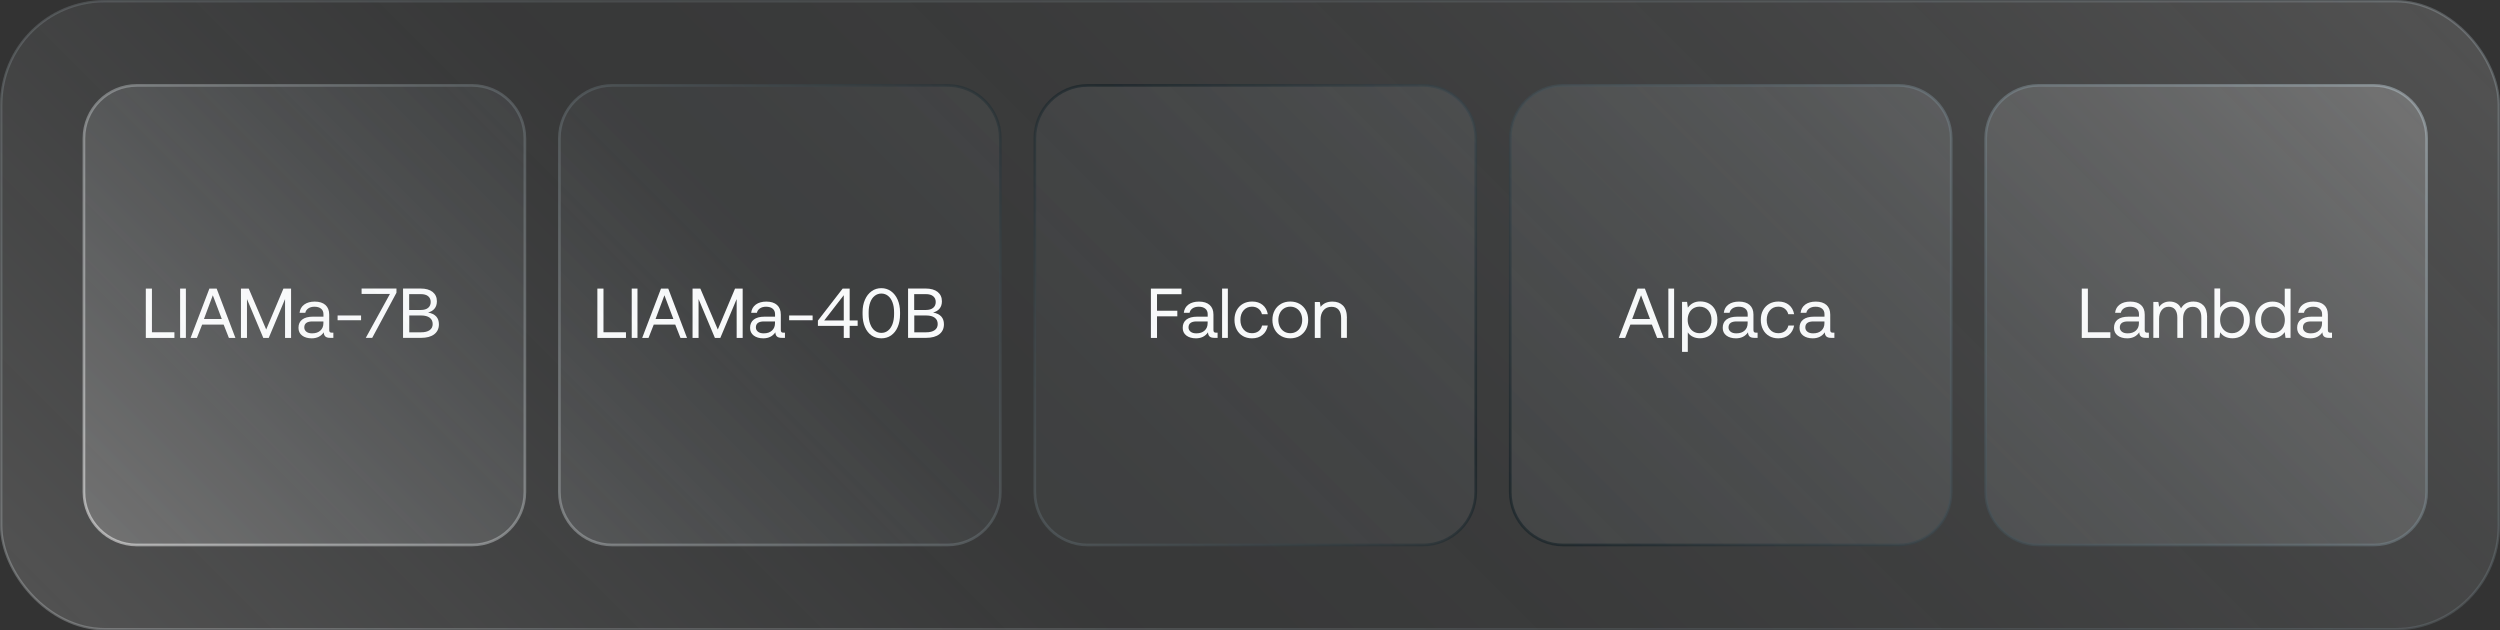
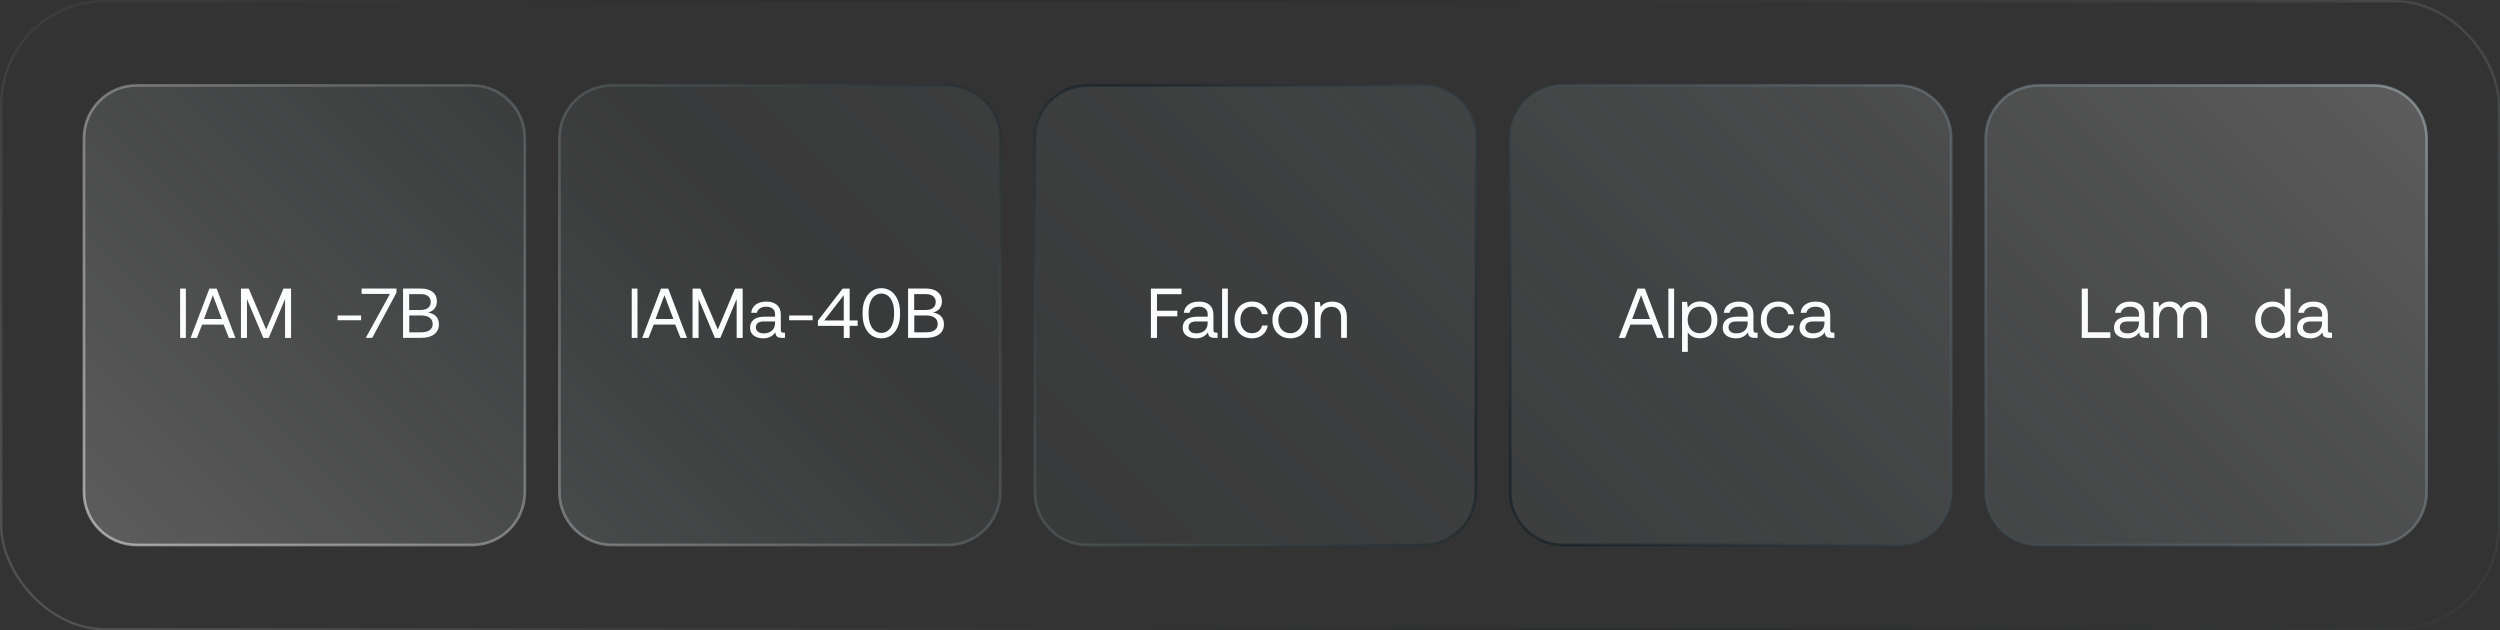
<svg xmlns="http://www.w3.org/2000/svg" xmlns:xlink="http://www.w3.org/1999/xlink" viewBox="0 0 482.45 121.65">
  <rect x="0" y="0" width="482.45" height="121.65" fill="#333333" stroke="none" />
  <linearGradient id="a" gradientUnits="userSpaceOnUse" x1="96.29" x2="386.16" y1="205.76" y2="-84.11">
    <stop offset="0" stop-color="#fff" />
    <stop offset=".35" stop-color="#b6c5cd" stop-opacity=".25" />
    <stop offset=".41" stop-color="#b8c6ce" stop-opacity=".27" />
    <stop offset=".51" stop-color="#beccd3" stop-opacity=".34" />
    <stop offset=".62" stop-color="#c9d4da" stop-opacity=".45" />
    <stop offset=".75" stop-color="#d8e0e4" stop-opacity=".61" />
    <stop offset=".88" stop-color="#ebeff1" stop-opacity=".8" />
    <stop offset="1" stop-color="#fff" />
  </linearGradient>
  <linearGradient id="b" gradientUnits="userSpaceOnUse" x1="0" x2="482.45" y1="60.83" y2="60.83">
    <stop offset="0" stop-color="#b6c5cd" />
    <stop offset=".39" stop-color="#fff" />
    <stop offset="1" stop-color="#b6c5cd" />
  </linearGradient>
  <linearGradient id="c" gradientUnits="userSpaceOnUse" x1="96.13" x2="386.33" y1="205.93" y2="-84.27">
    <stop offset="0" stop-color="#fff" />
    <stop offset=".03" stop-color="#e5e6e7" />
    <stop offset=".11" stop-color="#abb0b2" />
    <stop offset=".18" stop-color="#788185" />
    <stop offset=".26" stop-color="#505b60" />
    <stop offset=".33" stop-color="#303d43" />
    <stop offset=".4" stop-color="#19282e" />
    <stop offset=".47" stop-color="#0b1b22" />
    <stop offset=".53" stop-color="#07171e" />
    <stop offset=".59" stop-color="#0b1b22" />
    <stop offset=".66" stop-color="#1a2a31" />
    <stop offset=".74" stop-color="#324149" />
    <stop offset=".82" stop-color="#53626a" />
    <stop offset=".91" stop-color="#7d8d94" />
    <stop offset=".99" stop-color="#b1c0c8" />
    <stop offset="1" stop-color="#b6c5cd" />
  </linearGradient>
  <linearGradient id="d" x1="110.04" x2="374.44" xlink:href="#a" y1="193.03" y2="-71.38" />
  <linearGradient id="e" gradientUnits="userSpaceOnUse" x1="109.86" x2="374.63" y1="193.21" y2="-71.56">
    <stop offset="0" stop-color="#fff" />
    <stop offset=".53" stop-color="#07171e" />
    <stop offset="1" stop-color="#b6c5cd" />
  </linearGradient>
  <g fill="#fff">
-     <path d="m28.14 55.69h1.18v8.43h4.34v1.09h-5.52z" />
    <path d="m35.87 55.69v9.52h-1.11v-9.52z" />
    <path d="m40.41 55.69h1.4l3.62 9.52h-1.26l-1.01-2.57h-4.15l-1.01 2.57h-1.22zm2.39 5.87-1.73-4.58-1.71 4.58z" />
    <path d="m48 55.69 3.37 7.9 3.33-7.9h1.47v9.52h-1.16v-7.5l-3.15 7.5h-1.05l-3.15-7.5v7.5h-1.16v-9.52z" />
-     <path d="m64.34 65.2h-.61c-.44 0-.76-.09-.95-.27s-.29-.45-.3-.8c-.53.77-1.31 1.16-2.32 1.16-.77 0-1.39-.18-1.86-.54s-.7-.86-.7-1.48c0-.7.24-1.23.71-1.6.48-.37 1.17-.56 2.07-.56h2.04v-.48c0-.45-.15-.81-.46-1.06-.3-.25-.73-.38-1.27-.38-.48 0-.88.11-1.19.32s-.51.5-.58.85h-1.11c.08-.68.38-1.21.9-1.59s1.2-.57 2.03-.57c.89 0 1.57.22 2.06.65.48.43.73 1.05.73 1.86v2.99c0 .34.15.5.46.5h.34v1.02zm-4.07-3.17c-1.03 0-1.55.39-1.55 1.16 0 .34.14.62.41.83s.64.31 1.1.31c.68 0 1.21-.18 1.6-.54s.58-.83.58-1.42v-.34h-2.15z" />
    <path d="m65.15 60.88h4.53v.92h-4.53z" />
    <path d="m76.51 55.69v.8l-4.68 8.71h-1.24l4.66-8.47h-5.47v-1.05h6.72z" />
    <path d="m83.49 56.34c.55.44.82 1.04.82 1.81 0 .56-.15 1.03-.44 1.39-.29.37-.71.62-1.26.77 1.4.26 2.09 1.02 2.09 2.27 0 .82-.3 1.46-.89 1.92s-1.45.7-2.56.7h-3.47v-9.52h3.37c1.01 0 1.78.22 2.33.65zm-2.28 3.48c.61 0 1.08-.14 1.41-.41s.5-.65.5-1.13-.17-.85-.5-1.12-.8-.4-1.42-.4h-2.24v3.06h2.24zm.04 4.31c.73 0 1.28-.14 1.67-.42s.58-.67.58-1.17c0-.53-.19-.94-.58-1.23s-.94-.43-1.66-.43h-2.28v3.25h2.28z" />
-     <path d="m115.28 55.69h1.18v8.43h4.34v1.09h-5.52z" />
    <path d="m123.02 55.69v9.52h-1.11v-9.52z" />
    <path d="m127.56 55.69h1.4l3.62 9.52h-1.26l-1.01-2.57h-4.15l-1.01 2.57h-1.22zm2.39 5.87-1.73-4.58-1.71 4.58z" />
    <path d="m135.15 55.69 3.37 7.9 3.33-7.9h1.47v9.52h-1.16v-7.5l-3.15 7.5h-1.05l-3.15-7.5v7.5h-1.16v-9.52z" />
    <path d="m151.49 65.2h-.61c-.44 0-.76-.09-.95-.27s-.29-.45-.3-.8c-.53.77-1.31 1.16-2.32 1.16-.77 0-1.39-.18-1.86-.54s-.7-.86-.7-1.48c0-.7.24-1.23.71-1.6.48-.37 1.17-.56 2.07-.56h2.04v-.48c0-.45-.15-.81-.46-1.06-.3-.25-.73-.38-1.27-.38-.48 0-.88.11-1.19.32s-.51.5-.58.85h-1.11c.08-.68.38-1.21.9-1.59s1.2-.57 2.03-.57c.89 0 1.57.22 2.06.65.48.43.73 1.05.73 1.86v2.99c0 .34.15.5.46.5h.34v1.02zm-4.07-3.17c-1.03 0-1.55.39-1.55 1.16 0 .34.14.62.41.83s.64.31 1.1.31c.68 0 1.21-.18 1.6-.54s.58-.83.58-1.42v-.34h-2.15z" />
    <path d="m152.29 60.88h4.53v.92h-4.53z" />
    <path d="m162.61 55.69h1.36v6.15h1.54v1.05h-1.54v2.32h-1.14v-2.32h-4.99v-1.02l4.77-6.17zm.22 6.15v-4.87l-3.77 4.87z" />
    <path d="m166.92 57.84c.3-.7.73-1.24 1.28-1.64s1.18-.59 1.88-.59 1.32.2 1.87.59.97.94 1.28 1.64c.3.7.46 1.5.46 2.39v.44c0 .93-.15 1.75-.46 2.45-.3.7-.73 1.23-1.27 1.61s-1.17.56-1.88.56-1.35-.19-1.89-.56-.97-.91-1.27-1.61-.46-1.51-.46-2.45v-.44c0-.9.15-1.69.46-2.39zm4.45-.75c-.37-.29-.8-.44-1.28-.44s-.92.15-1.29.44-.66.71-.86 1.25-.31 1.19-.31 1.93v.35c0 .74.1 1.39.31 1.93.2.54.49.96.86 1.25s.8.44 1.29.44.92-.15 1.28-.44c.37-.29.65-.71.86-1.25.2-.54.31-1.19.31-1.93v-.35c0-.74-.1-1.39-.31-1.93-.2-.54-.49-.96-.86-1.25z" />
    <path d="m180.95 56.34c.55.44.82 1.04.82 1.81 0 .56-.15 1.03-.44 1.39-.29.37-.71.62-1.26.77 1.4.26 2.09 1.02 2.09 2.27 0 .82-.3 1.46-.89 1.92s-1.45.7-2.56.7h-3.47v-9.52h3.37c1.01 0 1.78.22 2.33.65zm-2.28 3.48c.61 0 1.08-.14 1.41-.41s.5-.65.5-1.13-.17-.85-.5-1.12-.8-.4-1.42-.4h-2.24v3.06h2.24zm.04 4.31c.73 0 1.28-.14 1.67-.42s.58-.67.58-1.17c0-.53-.19-.94-.58-1.23s-.94-.43-1.66-.43h-2.28v3.25h2.28z" />
    <path d="m228.01 55.69v1.09h-4.73v3.18h3.92v1.09h-3.92v4.16h-1.18v-9.52z" />
    <path d="m234.98 65.2h-.61c-.44 0-.76-.09-.95-.27s-.29-.45-.3-.8c-.53.77-1.31 1.16-2.32 1.16-.77 0-1.39-.18-1.86-.54s-.7-.86-.7-1.48c0-.7.24-1.23.71-1.6.48-.37 1.17-.56 2.07-.56h2.04v-.48c0-.45-.15-.81-.46-1.06-.3-.25-.73-.38-1.27-.38-.48 0-.88.11-1.19.32s-.51.5-.58.85h-1.11c.08-.68.38-1.21.9-1.59s1.2-.57 2.03-.57c.89 0 1.57.22 2.06.65.48.43.73 1.05.73 1.86v2.99c0 .34.15.5.46.5h.34v1.02zm-4.07-3.17c-1.03 0-1.55.39-1.55 1.16 0 .34.14.62.41.83s.64.31 1.1.31c.68 0 1.21-.18 1.6-.54s.58-.83.58-1.42v-.34h-2.15z" />
    <path d="m236.95 55.69v9.52h-1.11v-9.52z" />
    <path d="m241.6 65.29c-.67 0-1.26-.15-1.77-.45s-.9-.72-1.18-1.26-.42-1.16-.42-1.86.14-1.31.43-1.85c.29-.53.69-.95 1.2-1.24s1.11-.44 1.78-.44c.82 0 1.49.22 2.02.65s.86 1.03 1 1.79h-1.13c-.11-.44-.34-.8-.68-1.06s-.76-.39-1.25-.39c-.66 0-1.2.24-1.61.71s-.62 1.08-.62 1.84.21 1.38.62 1.86.95.71 1.61.71c.51 0 .93-.13 1.28-.39.34-.26.57-.63.67-1.09h1.11c-.15.77-.48 1.38-1.02 1.81-.53.44-1.21.66-2.04.66z" />
    <path d="m245.99 63.59c-.29-.53-.44-1.15-.44-1.85s.15-1.31.44-1.85c.29-.53.7-.95 1.22-1.25s1.12-.45 1.79-.45 1.27.15 1.79.45.93.72 1.22 1.25.44 1.15.44 1.85-.15 1.31-.44 1.85c-.29.53-.7.95-1.22 1.25s-1.12.45-1.79.45-1.27-.15-1.79-.45-.93-.72-1.22-1.25zm5.02-.53c.19-.39.29-.83.29-1.32s-.1-.93-.29-1.32-.46-.69-.81-.91-.75-.33-1.2-.33-.85.11-1.2.33-.62.52-.81.91-.29.83-.29 1.32.1.93.29 1.32.46.69.81.91.75.33 1.2.33.85-.11 1.2-.33.62-.52.81-.91z" />
    <path d="m259.92 61.34v3.86h-1.11v-3.79c0-.72-.16-1.26-.48-1.64s-.79-.56-1.39-.56c-.65 0-1.16.23-1.54.68s-.56 1.07-.56 1.85v3.47h-1.11v-6.93h.97l.15.94c.53-.68 1.29-1.02 2.28-1.02.84 0 1.52.25 2.03.76s.77 1.31.77 2.39z" />
    <path d="m316.03 55.69h1.4l3.62 9.52h-1.26l-1.01-2.57h-4.15l-1.01 2.57h-1.22zm2.39 5.87-1.73-4.58-1.71 4.58z" />
    <path d="m323.07 55.69v9.52h-1.11v-9.52z" />
    <path d="m330.99 59.83c.29.53.43 1.17.43 1.9s-.14 1.31-.43 1.85c-.29.53-.68.95-1.19 1.25s-1.08.45-1.71.45c-.56 0-1.04-.1-1.44-.31-.4-.2-.71-.48-.94-.84v3.78h-1.11v-9.65h.97l.15 1.11c.58-.8 1.37-1.2 2.38-1.2.64 0 1.22.14 1.72.42s.9.69 1.18 1.22zm-.71 1.9c0-.75-.21-1.37-.63-1.84s-.98-.71-1.67-.71c-.44 0-.84.11-1.19.32s-.62.51-.81.9-.29.82-.29 1.31.09.95.29 1.34c.19.39.46.7.81.92s.75.33 1.19.33c.69 0 1.24-.24 1.67-.71s.63-1.09.63-1.84z" />
    <path d="m339.19 65.2h-.61c-.44 0-.76-.09-.95-.27s-.29-.45-.3-.8c-.53.77-1.31 1.16-2.32 1.16-.77 0-1.39-.18-1.86-.54s-.7-.86-.7-1.48c0-.7.24-1.23.71-1.6.48-.37 1.17-.56 2.07-.56h2.04v-.48c0-.45-.15-.81-.46-1.06-.3-.25-.73-.38-1.27-.38-.48 0-.88.11-1.19.32s-.51.5-.58.85h-1.11c.08-.68.38-1.21.9-1.59s1.2-.57 2.03-.57c.89 0 1.57.22 2.06.65.48.43.73 1.05.73 1.86v2.99c0 .34.15.5.46.5h.34v1.02zm-4.07-3.17c-1.03 0-1.55.39-1.55 1.16 0 .34.14.62.41.83s.64.31 1.1.31c.68 0 1.21-.18 1.6-.54s.58-.83.58-1.42v-.34h-2.15z" />
    <path d="m343.17 65.29c-.67 0-1.26-.15-1.77-.45s-.9-.72-1.18-1.26-.42-1.16-.42-1.86.14-1.31.43-1.85c.29-.53.69-.95 1.2-1.24s1.11-.44 1.78-.44c.82 0 1.49.22 2.02.65s.86 1.03 1 1.79h-1.13c-.11-.44-.34-.8-.68-1.06s-.76-.39-1.25-.39c-.66 0-1.2.24-1.61.71s-.62 1.08-.62 1.84.21 1.38.62 1.86.95.71 1.61.71c.51 0 .93-.13 1.28-.39.34-.26.57-.63.67-1.09h1.11c-.15.77-.48 1.38-1.02 1.81-.53.44-1.21.66-2.04.66z" />
    <path d="m354.01 65.2h-.61c-.44 0-.76-.09-.95-.27s-.29-.45-.3-.8c-.53.77-1.31 1.16-2.32 1.16-.77 0-1.39-.18-1.86-.54s-.7-.86-.7-1.48c0-.7.24-1.23.71-1.6.48-.37 1.17-.56 2.07-.56h2.04v-.48c0-.45-.15-.81-.46-1.06-.3-.25-.73-.38-1.27-.38-.48 0-.88.11-1.19.32s-.51.5-.58.85h-1.11c.08-.68.38-1.21.9-1.59s1.2-.57 2.03-.57c.89 0 1.57.22 2.06.65.48.43.73 1.05.73 1.86v2.99c0 .34.15.5.46.5h.34v1.02zm-4.07-3.17c-1.03 0-1.55.39-1.55 1.16 0 .34.14.62.41.83s.64.31 1.1.31c.68 0 1.21-.18 1.6-.54s.58-.83.58-1.42v-.34h-2.15z" />
    <path d="m401.74 55.69h1.18v8.43h4.34v1.09h-5.52z" />
    <path d="m414.7 65.2h-.61c-.44 0-.76-.09-.95-.27s-.29-.45-.3-.8c-.53.77-1.31 1.16-2.32 1.16-.77 0-1.39-.18-1.86-.54s-.7-.86-.7-1.48c0-.7.24-1.23.71-1.6.48-.37 1.17-.56 2.07-.56h2.04v-.48c0-.45-.15-.81-.46-1.06-.3-.25-.73-.38-1.27-.38-.48 0-.88.11-1.19.32s-.51.5-.58.85h-1.11c.08-.68.38-1.21.9-1.59s1.2-.57 2.03-.57c.89 0 1.57.22 2.06.65.48.43.73 1.05.73 1.86v2.99c0 .34.15.5.46.5h.34v1.02zm-4.07-3.17c-1.03 0-1.55.39-1.55 1.16 0 .34.14.62.41.83s.64.31 1.1.31c.68 0 1.21-.18 1.6-.54s.58-.83.58-1.42v-.34h-2.15z" />
    <path d="m425.92 61.21v4h-1.11v-3.93c0-.67-.14-1.18-.43-1.54s-.69-.53-1.22-.53c-.58 0-1.04.2-1.37.61s-.5.97-.5 1.67v3.71h-1.11v-3.93c0-.67-.15-1.18-.44-1.54s-.7-.53-1.24-.53c-.56 0-1.01.22-1.34.65s-.5.99-.5 1.69v3.66h-1.11v-6.93h.97l.15.95c.5-.69 1.17-1.03 2.03-1.03.5 0 .94.11 1.33.33s.67.55.86.99c.5-.88 1.3-1.32 2.41-1.32.78 0 1.41.24 1.9.73.48.49.73 1.25.73 2.28z" />
-     <path d="m433.74 59.83c.29.53.43 1.17.43 1.9s-.14 1.31-.43 1.85c-.29.53-.68.95-1.19 1.25s-1.08.45-1.71.45c-.56 0-1.04-.1-1.44-.31-.4-.2-.71-.48-.94-.84l-.15 1.06h-.97v-9.52h1.11v3.7c.58-.8 1.37-1.2 2.38-1.2.64 0 1.22.14 1.72.42s.9.69 1.18 1.22zm-.71 1.9c0-.75-.21-1.37-.63-1.84s-.98-.71-1.67-.71c-.44 0-.84.11-1.19.32s-.62.51-.81.9-.29.82-.29 1.31.09.95.29 1.34c.19.39.46.7.81.92s.75.33 1.19.33c.69 0 1.24-.24 1.67-.71s.63-1.09.63-1.84z" />
    <path d="m442.03 65.2h-.97l-.15-1.11c-.58.8-1.37 1.2-2.38 1.2-.64 0-1.22-.14-1.72-.42s-.9-.69-1.18-1.22-.43-1.17-.43-1.9.14-1.31.43-1.85c.29-.53.68-.95 1.19-1.25s1.08-.45 1.71-.45c.56 0 1.04.1 1.44.31.4.2.71.48.94.84v-3.64h1.12v9.52zm-1.39-2.13c.19-.39.29-.82.29-1.31s-.1-.94-.29-1.34c-.19-.39-.46-.7-.81-.92s-.75-.33-1.19-.33c-.69 0-1.24.24-1.67.71s-.63 1.09-.63 1.84.21 1.37.63 1.84.98.71 1.67.71c.44 0 .84-.11 1.19-.32s.62-.51.81-.9z" />
    <path d="m450.04 65.2h-.61c-.44 0-.76-.09-.95-.27s-.29-.45-.3-.8c-.53.77-1.31 1.16-2.32 1.16-.77 0-1.39-.18-1.86-.54s-.7-.86-.7-1.48c0-.7.24-1.23.71-1.6.48-.37 1.17-.56 2.07-.56h2.04v-.48c0-.45-.15-.81-.46-1.06-.3-.25-.73-.38-1.27-.38-.48 0-.88.11-1.19.32s-.51.5-.58.85h-1.11c.08-.68.38-1.21.9-1.59s1.2-.57 2.03-.57c.89 0 1.57.22 2.06.65.48.43.73 1.05.73 1.86v2.99c0 .34.15.5.46.5h.34v1.02zm-4.07-3.17c-1.03 0-1.55.39-1.55 1.16 0 .34.14.62.41.83s.64.31 1.1.31c.68 0 1.21-.18 1.6-.54s.58-.83.58-1.42v-.34h-2.15z" />
  </g>
-   <rect fill="url(#a)" height="121.19" opacity=".15" rx="20" stroke="url(#b)" stroke-miterlimit="10" stroke-width=".46" width="481.99" x=".23" y=".23" />
  <rect fill="none" height="121.19" opacity=".15" rx="20" stroke="url(#c)" stroke-miterlimit="10" stroke-width=".46" width="481.99" x=".23" y=".23" />
  <path d="m91.08 105.17h-64.67c-5.64 0-10.21-4.57-10.21-10.21v-68.27c0-5.64 4.57-10.21 10.21-10.21h64.67c5.64 0 10.21 4.57 10.21 10.21v68.27c0 5.64-4.57 10.21-10.21 10.21zm10.21-10.21v-68.27c0-5.64-4.57-10.21-10.21-10.21h-64.67c-5.64 0-10.21 4.57-10.21 10.21v68.27c0 5.64 4.57 10.21 10.21 10.21h64.67c5.64 0 10.21-4.57 10.21-10.21zm0 0v-68.27c0-5.64-4.57-10.21-10.21-10.21h-64.67c-5.64 0-10.21 4.57-10.21 10.21v68.27c0 5.64 4.57 10.21 10.21 10.21h64.67c5.64 0 10.21-4.57 10.21-10.21zm0 0v-68.27c0-5.64-4.57-10.21-10.21-10.21h-64.67c-5.64 0-10.21 4.57-10.21 10.21v68.27c0 5.64 4.57 10.21 10.21 10.21h64.67c5.64 0 10.21-4.57 10.21-10.21zm91.75 0v-68.27c0-5.64-4.57-10.21-10.21-10.21h-64.67c-5.64 0-10.21 4.57-10.21 10.21v68.27c0 5.64 4.57 10.21 10.21 10.21h64.67c5.64 0 10.21-4.57 10.21-10.21zm0 0v-68.27c0-5.64-4.57-10.21-10.21-10.21h-64.67c-5.64 0-10.21 4.57-10.21 10.21v68.27c0 5.64 4.57 10.21 10.21 10.21h64.67c5.64 0 10.21-4.57 10.21-10.21zm0 0v-68.27c0-5.64-4.57-10.21-10.21-10.21h-64.67c-5.64 0-10.21 4.57-10.21 10.21v68.27c0 5.64 4.57 10.21 10.21 10.21h64.67c5.64 0 10.21-4.57 10.21-10.21zm0 0v-68.27c0-5.64-4.57-10.21-10.21-10.21h-64.67c-5.64 0-10.21 4.57-10.21 10.21v68.27c0 5.64 4.57 10.21 10.21 10.21h64.67c5.64 0 10.21-4.57 10.21-10.21zm91.75 0v-68.27c0-5.64-4.57-10.21-10.21-10.21h-64.67c-5.64 0-10.21 4.57-10.21 10.21v68.27c0 5.64 4.57 10.21 10.21 10.21h64.67c5.64 0 10.21-4.57 10.21-10.21zm0 0v-68.27c0-5.64-4.57-10.21-10.21-10.21h-64.67c-5.64 0-10.21 4.57-10.21 10.21v68.27c0 5.64 4.57 10.21 10.21 10.21h64.67c5.64 0 10.21-4.57 10.21-10.21zm0 0v-68.27c0-5.64-4.57-10.21-10.21-10.21h-64.67c-5.64 0-10.21 4.57-10.21 10.21v68.27c0 5.64 4.57 10.21 10.21 10.21h64.67c5.64 0 10.21-4.57 10.21-10.21zm0 0v-68.27c0-5.64-4.57-10.21-10.21-10.21h-64.67c-5.64 0-10.21 4.57-10.21 10.21v68.27c0 5.64 4.57 10.21 10.21 10.21h64.67c5.64 0 10.21-4.57 10.21-10.21zm91.75 0v-68.27c0-5.64-4.57-10.21-10.21-10.21h-64.67c-5.64 0-10.21 4.57-10.21 10.21v68.27c0 5.64 4.57 10.21 10.21 10.21h64.67c5.64 0 10.21-4.57 10.21-10.21zm0 0v-68.27c0-5.64-4.57-10.21-10.21-10.21h-64.67c-5.64 0-10.21 4.57-10.21 10.21v68.27c0 5.64 4.57 10.21 10.21 10.21h64.67c5.64 0 10.21-4.57 10.21-10.21zm0 0v-68.27c0-5.64-4.57-10.21-10.21-10.21h-64.67c-5.64 0-10.21 4.57-10.21 10.21v68.27c0 5.64 4.57 10.21 10.21 10.21h64.67c5.64 0 10.21-4.57 10.21-10.21zm0 0v-68.27c0-5.64-4.57-10.21-10.21-10.21h-64.67c-5.64 0-10.21 4.57-10.21 10.21v68.27c0 5.64 4.57 10.21 10.21 10.21h64.67c5.64 0 10.21-4.57 10.21-10.21zm91.75 0v-68.27c0-5.64-4.57-10.21-10.21-10.21h-64.67c-5.64 0-10.21 4.57-10.21 10.21v68.27c0 5.64 4.57 10.21 10.21 10.21h64.67c5.64 0 10.21-4.57 10.21-10.21zm0 0v-68.27c0-5.64-4.57-10.21-10.21-10.21h-64.67c-5.64 0-10.21 4.57-10.21 10.21v68.27c0 5.64 4.57 10.21 10.21 10.21h64.67c5.64 0 10.21-4.57 10.21-10.21zm0 0v-68.27c0-5.64-4.57-10.21-10.21-10.21h-64.67c-5.64 0-10.21 4.57-10.21 10.21v68.27c0 5.64 4.57 10.21 10.21 10.21h64.67c5.64 0 10.21-4.57 10.21-10.21zm0 0v-68.27c0-5.64-4.57-10.21-10.21-10.21h-64.67c-5.64 0-10.21 4.57-10.21 10.21v68.27c0 5.64 4.57 10.21 10.21 10.21h64.67c5.64 0 10.21-4.57 10.21-10.21z" fill="url(#d)" opacity=".2" />
  <path d="m91.08 105.17h-64.67c-5.64 0-10.21-4.57-10.21-10.21v-68.27c0-5.64 4.57-10.21 10.21-10.21h64.67c5.64 0 10.21 4.57 10.21 10.21v68.27c0 5.64-4.57 10.21-10.21 10.21zm10.21-10.21v-68.27c0-5.64-4.57-10.21-10.21-10.21h-64.67c-5.64 0-10.21 4.57-10.21 10.21v68.27c0 5.64 4.57 10.21 10.21 10.21h64.67c5.64 0 10.21-4.57 10.21-10.21zm0 0v-68.27c0-5.64-4.57-10.21-10.21-10.21h-64.67c-5.64 0-10.21 4.57-10.21 10.21v68.27c0 5.64 4.57 10.21 10.21 10.21h64.67c5.64 0 10.21-4.57 10.21-10.21zm0 0v-68.27c0-5.64-4.57-10.21-10.21-10.21h-64.67c-5.64 0-10.21 4.57-10.21 10.21v68.27c0 5.64 4.57 10.21 10.21 10.21h64.67c5.64 0 10.21-4.57 10.21-10.21zm91.75 0v-68.27c0-5.64-4.57-10.21-10.21-10.21h-64.67c-5.64 0-10.21 4.57-10.21 10.21v68.27c0 5.64 4.57 10.21 10.21 10.21h64.67c5.64 0 10.21-4.57 10.21-10.21zm0 0v-68.27c0-5.64-4.57-10.21-10.21-10.21h-64.67c-5.64 0-10.21 4.57-10.21 10.21v68.27c0 5.64 4.57 10.21 10.21 10.21h64.67c5.64 0 10.21-4.57 10.21-10.21zm0 0v-68.27c0-5.64-4.57-10.21-10.21-10.21h-64.67c-5.64 0-10.21 4.57-10.21 10.21v68.27c0 5.64 4.57 10.21 10.21 10.21h64.67c5.64 0 10.21-4.57 10.21-10.21zm0 0v-68.27c0-5.64-4.57-10.21-10.21-10.21h-64.67c-5.64 0-10.21 4.57-10.21 10.21v68.27c0 5.64 4.57 10.21 10.21 10.21h64.67c5.64 0 10.21-4.57 10.21-10.21zm91.75 0v-68.27c0-5.64-4.57-10.21-10.21-10.21h-64.67c-5.64 0-10.21 4.57-10.21 10.21v68.27c0 5.64 4.57 10.21 10.21 10.21h64.67c5.64 0 10.21-4.57 10.21-10.21zm0 0v-68.27c0-5.64-4.57-10.21-10.21-10.21h-64.67c-5.64 0-10.21 4.57-10.21 10.21v68.27c0 5.64 4.57 10.21 10.21 10.21h64.67c5.64 0 10.21-4.57 10.21-10.21zm0 0v-68.27c0-5.64-4.57-10.21-10.21-10.21h-64.67c-5.64 0-10.21 4.57-10.21 10.21v68.27c0 5.64 4.57 10.21 10.21 10.21h64.67c5.64 0 10.21-4.57 10.21-10.21zm0 0v-68.27c0-5.64-4.57-10.21-10.21-10.21h-64.67c-5.64 0-10.21 4.57-10.21 10.21v68.27c0 5.64 4.57 10.21 10.21 10.21h64.67c5.64 0 10.21-4.57 10.21-10.21zm91.75 0v-68.27c0-5.64-4.57-10.21-10.21-10.21h-64.67c-5.64 0-10.21 4.57-10.21 10.21v68.27c0 5.64 4.57 10.21 10.21 10.21h64.67c5.64 0 10.21-4.57 10.21-10.21zm0 0v-68.27c0-5.64-4.57-10.21-10.21-10.21h-64.67c-5.64 0-10.21 4.57-10.21 10.21v68.27c0 5.64 4.57 10.21 10.21 10.21h64.67c5.64 0 10.21-4.57 10.21-10.21zm0 0v-68.27c0-5.64-4.57-10.21-10.21-10.21h-64.67c-5.64 0-10.21 4.57-10.21 10.21v68.27c0 5.64 4.57 10.21 10.21 10.21h64.67c5.64 0 10.21-4.57 10.21-10.21zm0 0v-68.27c0-5.64-4.57-10.21-10.21-10.21h-64.67c-5.64 0-10.21 4.57-10.21 10.21v68.27c0 5.64 4.57 10.21 10.21 10.21h64.67c5.64 0 10.21-4.57 10.21-10.21zm91.75 0v-68.27c0-5.64-4.57-10.21-10.21-10.21h-64.67c-5.64 0-10.21 4.57-10.21 10.21v68.27c0 5.64 4.57 10.21 10.21 10.21h64.67c5.64 0 10.21-4.57 10.21-10.21zm0 0v-68.27c0-5.64-4.57-10.21-10.21-10.21h-64.67c-5.64 0-10.21 4.57-10.21 10.21v68.27c0 5.64 4.57 10.21 10.21 10.21h64.67c5.64 0 10.21-4.57 10.21-10.21zm0 0v-68.27c0-5.64-4.57-10.21-10.21-10.21h-64.67c-5.64 0-10.21 4.57-10.21 10.21v68.27c0 5.64 4.57 10.21 10.21 10.21h64.67c5.64 0 10.21-4.57 10.21-10.21zm0 0v-68.27c0-5.64-4.57-10.21-10.21-10.21h-64.67c-5.64 0-10.21 4.57-10.21 10.21v68.27c0 5.64 4.57 10.21 10.21 10.21h64.67c5.64 0 10.21-4.57 10.21-10.21z" fill="none" opacity=".5" stroke="url(#e)" stroke-miterlimit="10" stroke-width=".52" />
</svg>